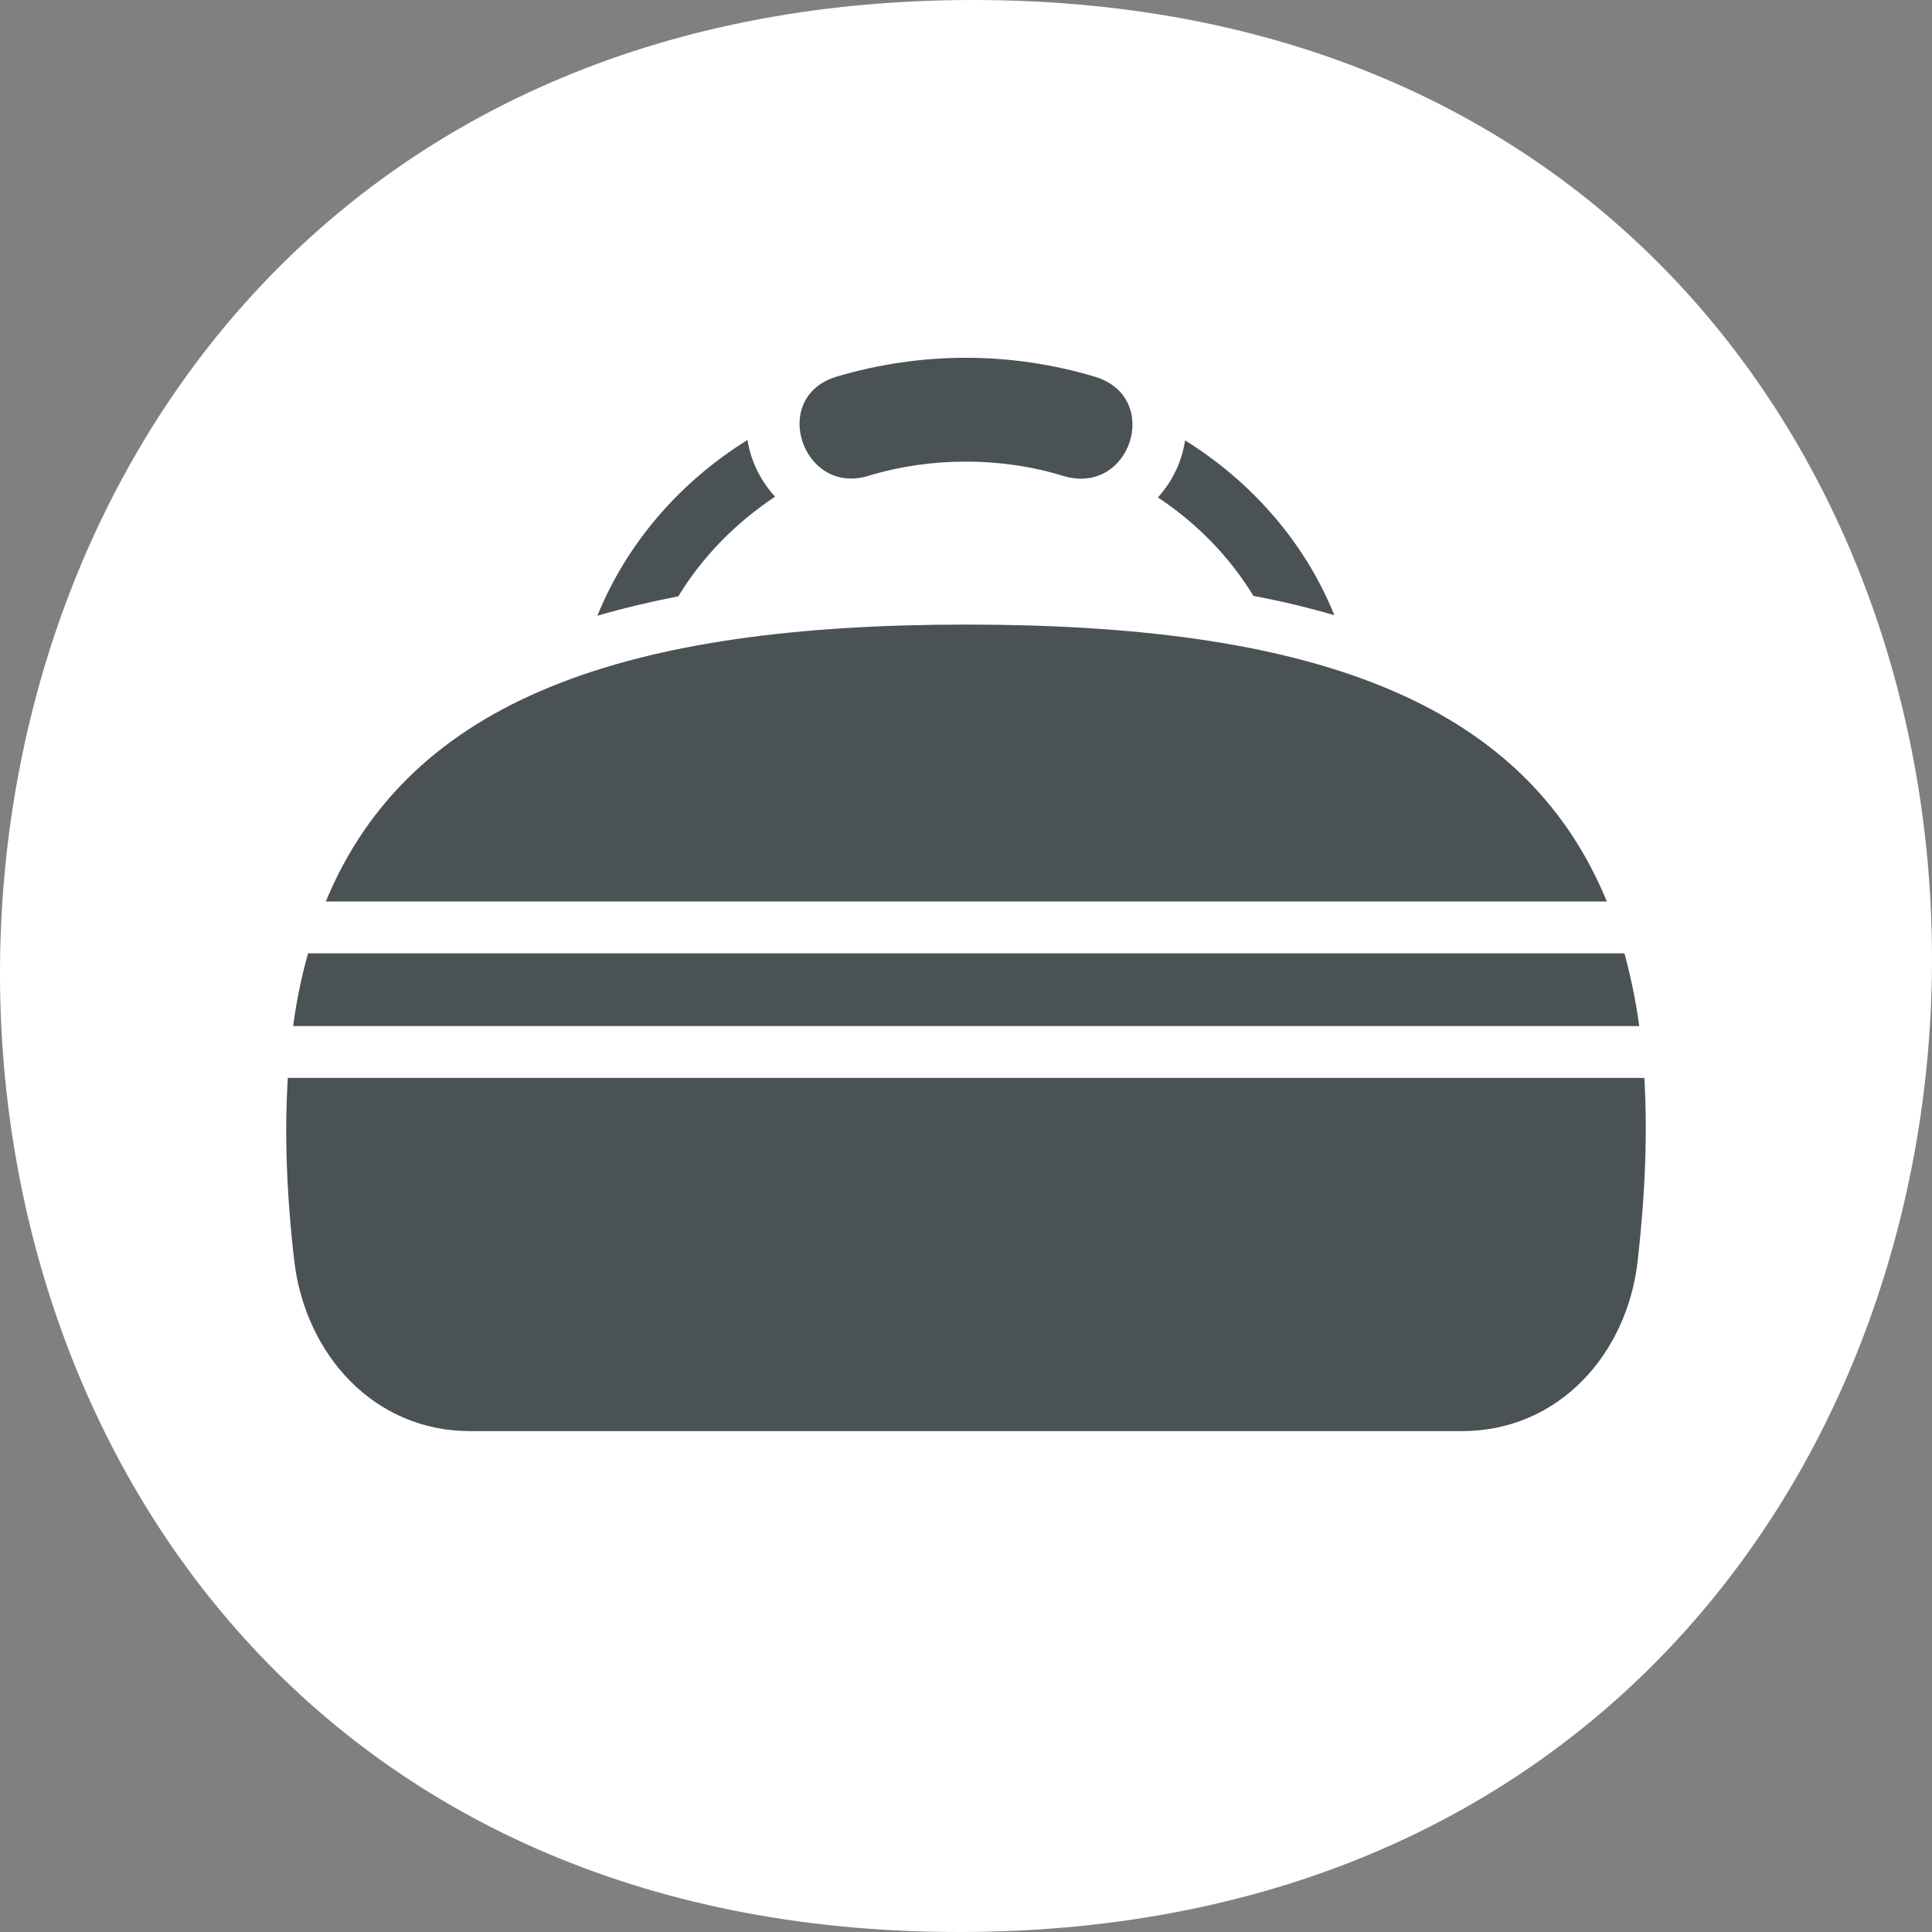
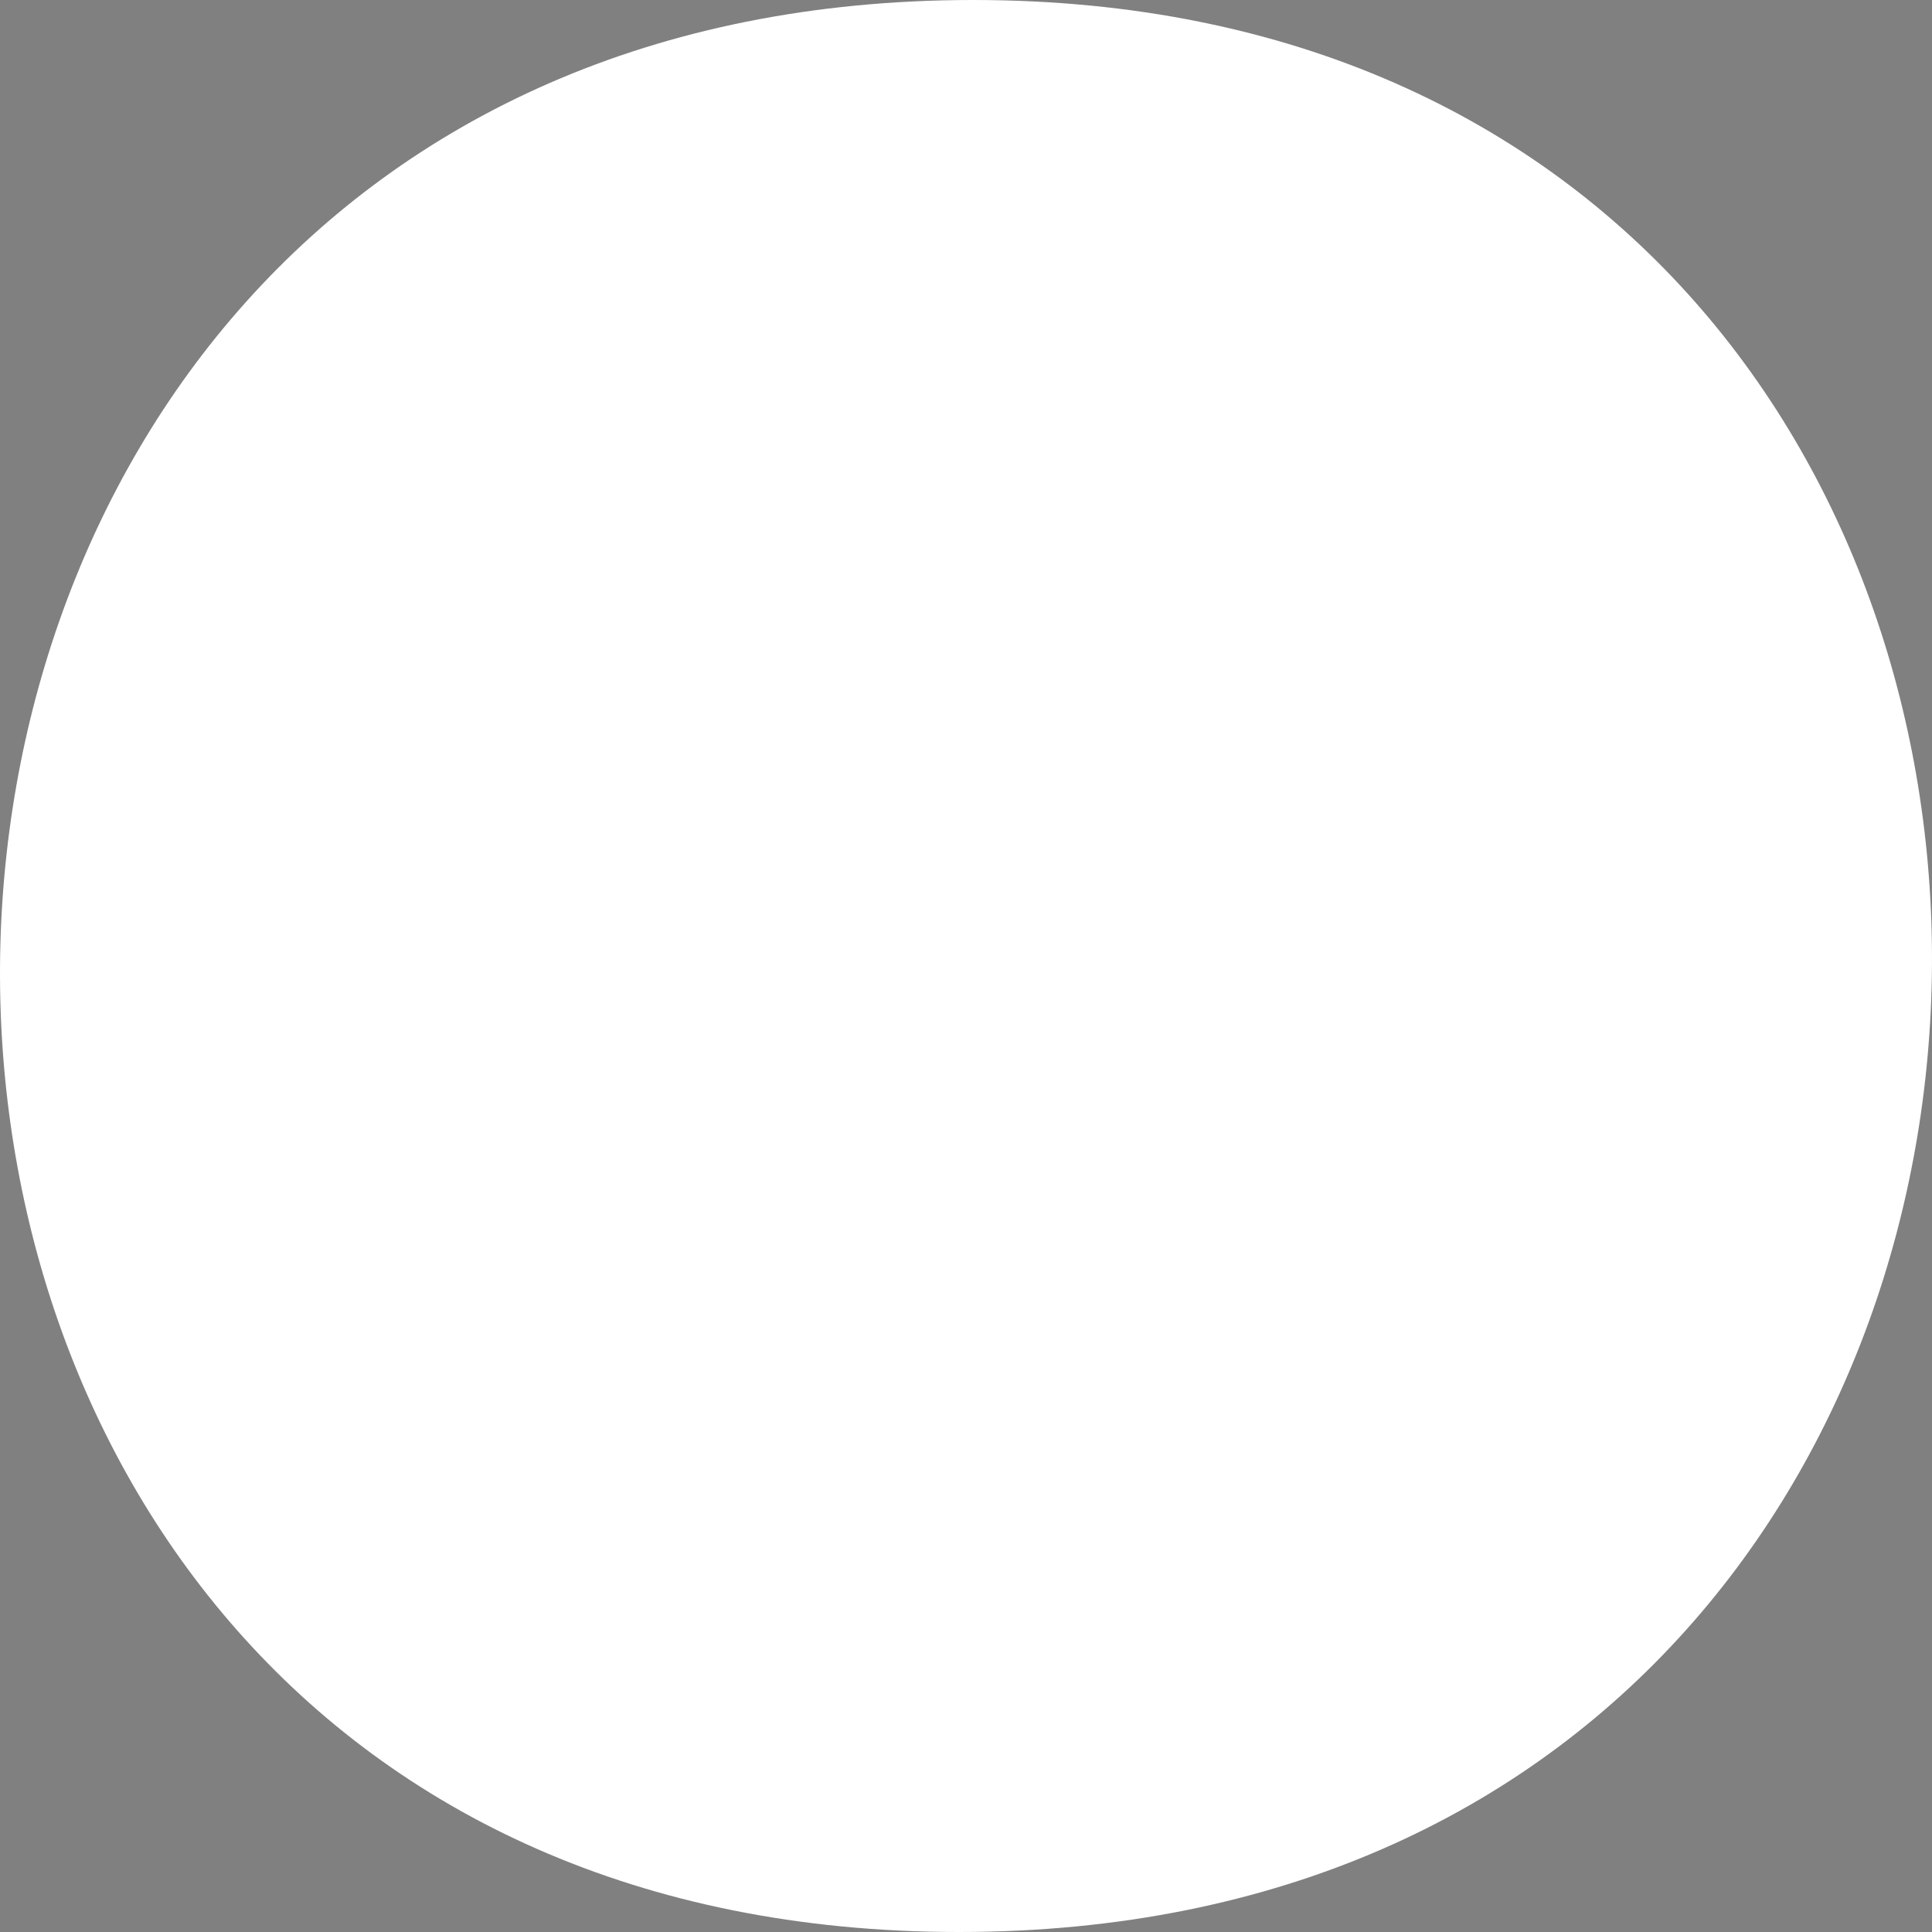
<svg xmlns="http://www.w3.org/2000/svg" width="54" height="54" viewBox="0 0 54 54" fill="none">
  <rect x="0" y="0" width="54" height="54" fill="#808080" stroke="none" />
  <g id="Frame 300096">
    <path id="Vector" d="M26.798 54C62.839 54 63.159 0 27.202 0C-8.839 0 -9.159 54 26.798 54Z" fill="white" />
-     <path id="Vector_2" d="M16.698 17.209C17.519 15.181 19.006 13.47 20.893 12.297C20.984 12.889 21.262 13.444 21.664 13.882C20.565 14.611 19.634 15.559 18.959 16.667C18.172 16.821 17.412 17.001 16.698 17.209ZM45.772 35.258C45.472 37.851 43.567 40 40.862 40H13.136C10.444 40 8.538 37.851 8.227 35.258C8.006 33.372 7.949 31.662 8.045 30.127H45.96C46.05 31.662 45.987 33.367 45.772 35.258ZM8.193 28.679C8.289 27.956 8.431 27.281 8.612 26.646H45.404C45.574 27.281 45.721 27.956 45.817 28.679H8.193ZM9.106 25.197C11.47 19.491 17.588 17.457 27 17.457C36.434 17.457 42.558 19.463 44.911 25.197H9.106ZM23.365 10.533C21.5 11.113 22.436 13.86 24.266 13.301C25.157 13.032 26.07 12.902 26.994 12.902C27.918 12.902 28.837 13.032 29.716 13.301C31.598 13.876 32.493 11.113 30.616 10.533C29.443 10.182 28.218 10 26.994 10C25.764 10 24.54 10.182 23.365 10.533ZM33.124 12.309C34.999 13.476 36.479 15.177 37.296 17.194C36.576 16.986 35.828 16.804 35.034 16.656C34.364 15.559 33.447 14.617 32.363 13.904C32.772 13.455 33.032 12.902 33.124 12.309Z" fill="#4B5256" />
  </g>
</svg>